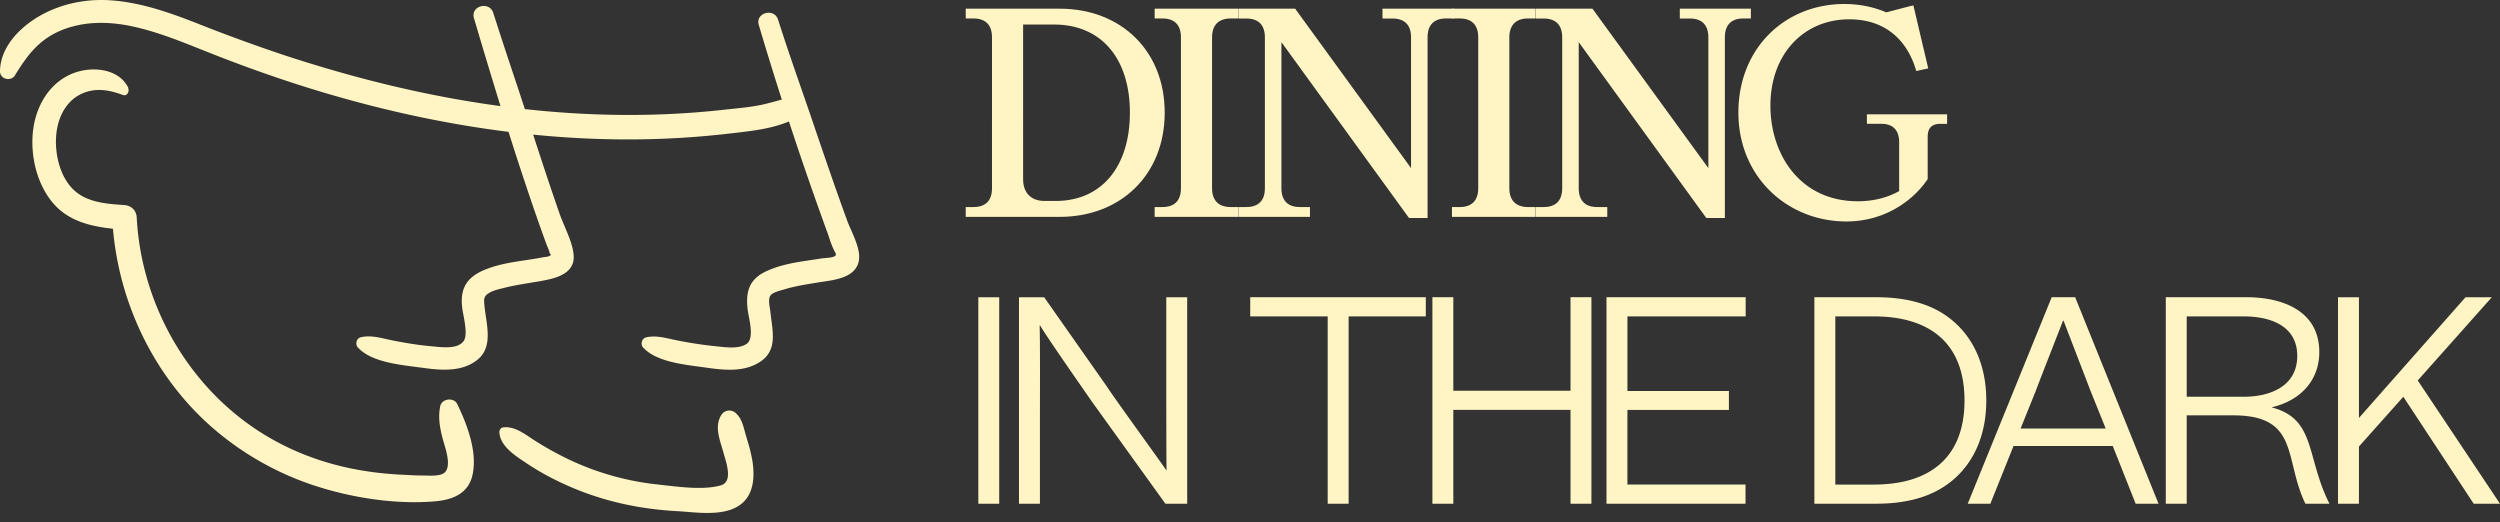
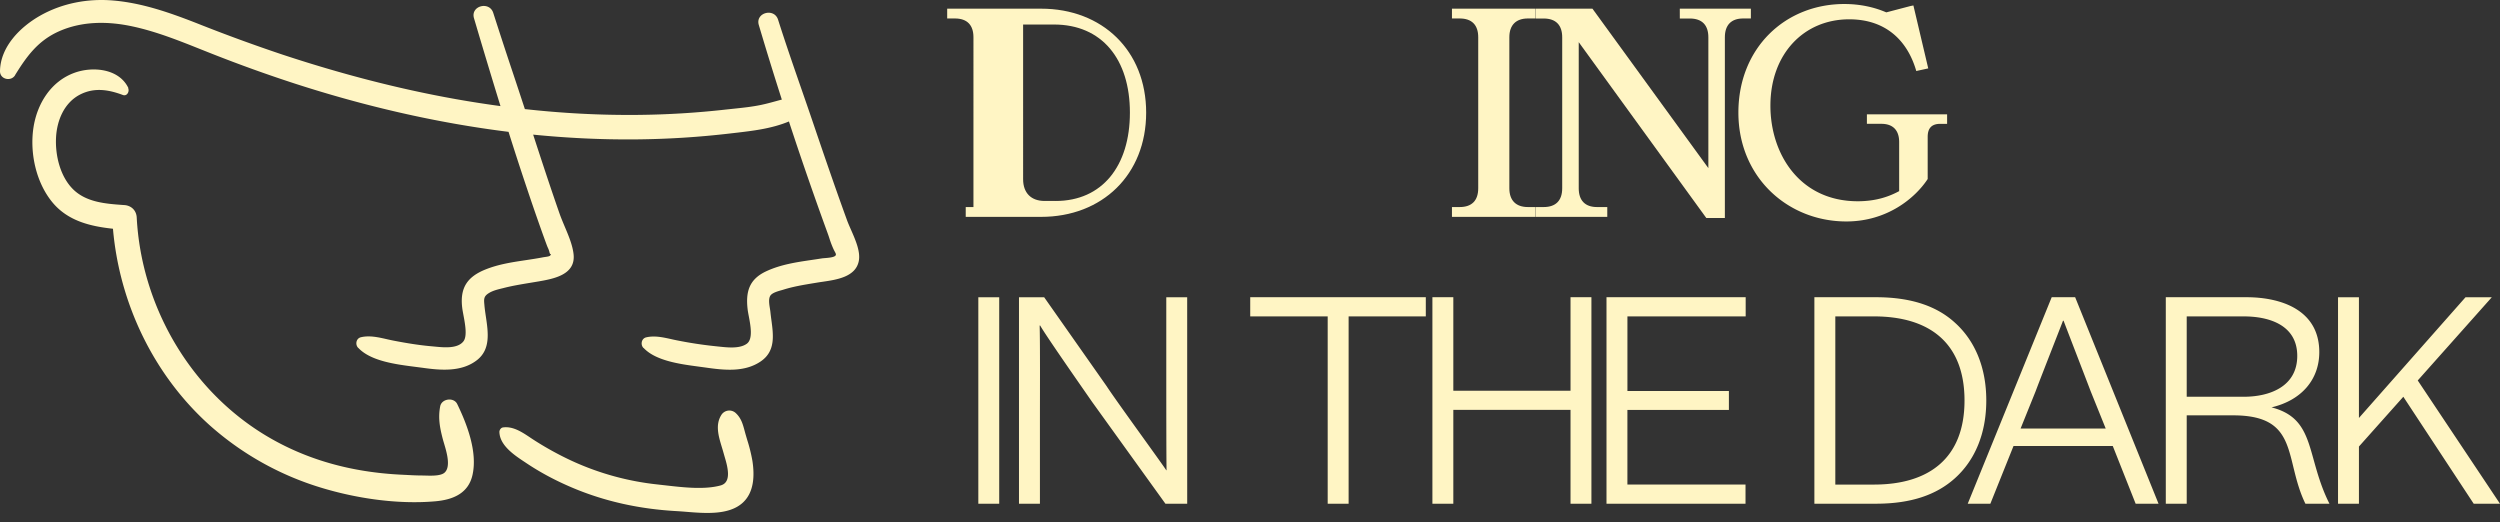
<svg xmlns="http://www.w3.org/2000/svg" width="134" height="28" fill="none" viewBox="0 0 134 28">
  <rect x="0" y="0" width="134" height="28" fill="#333333" stroke="none" />
-   <path fill="#FFF5C4" d="M51.763 11.624v-.526h.414c.658 0 .994-.356.994-1.006V1.996c0-.65-.336-1.006-.994-1.006h-.414V.465h5.035c3.274 0 5.63 2.244 5.63 5.572s-2.356 5.587-5.63 5.587zm4.82-.852c2.494 0 3.98-1.873 3.98-4.737s-1.5-4.721-4.071-4.721h-1.653V9.61c0 .728.428 1.161 1.148 1.161h.597z" />
-   <path fill="#FFF5C4" d="M61.89 11.624v-.526h.413c.659 0 .995-.356.995-1.006V1.996c0-.65-.336-1.006-.995-1.006h-.413V.465h4.484V.99h-.414c-.642 0-.994.357-.994 1.006v8.096c0 .65.352 1.006.994 1.006h.414v.526zM74.102.465h3.81V.99h-.414c-.642 0-.98.357-.98 1.006v9.69h-.994l-6.84-9.427v7.832c0 .65.338 1.006.98 1.006h.55v.526H66.39v-.526h.413c.659 0 .995-.356.995-1.006V1.998c0-.65-.336-1.006-.995-1.006h-.413V.466h3.03l6.212 8.545V1.998c0-.65-.336-1.006-.995-1.006h-.535z" />
+   <path fill="#FFF5C4" d="M51.763 11.624v-.526h.414V1.996c0-.65-.336-1.006-.994-1.006h-.414V.465h5.035c3.274 0 5.63 2.244 5.63 5.572s-2.356 5.587-5.63 5.587zm4.82-.852c2.494 0 3.98-1.873 3.98-4.737s-1.5-4.721-4.071-4.721h-1.653V9.61c0 .728.428 1.161 1.148 1.161h.597z" />
  <path fill="#FFF5C4" d="M77.825 11.624v-.526h.414c.658 0 .994-.356.994-1.006V1.996c0-.65-.336-1.006-.994-1.006h-.414V.465h4.484V.99h-.413c-.642 0-.995.357-.995 1.006v8.096c0 .65.353 1.006.995 1.006h.413v.526zM90.037.465h3.81V.99h-.414c-.642 0-.98.357-.98 1.006v9.69h-.994L84.62 2.26v7.832c0 .65.338 1.006.98 1.006h.55v.526h-3.824v-.526h.413c.659 0 .995-.356.995-1.006V1.998c0-.65-.336-1.006-.995-1.006h-.413V.466h3.03l6.212 8.545V1.998c0-.65-.336-1.006-.994-1.006h-.536z" />
  <path fill="#FFF5C4" d="M100.065 6.128h4.3v.51h-.368c-.458 0-.673.233-.673.697v2.26c-.658 1.006-2.158 2.275-4.361 2.275-3.137 0-5.785-2.369-5.785-5.835 0-3.467 2.51-5.82 5.679-5.82.842 0 1.606.17 2.248.448l1.301-.341.152-.03.796 3.374-.642.14c-.444-1.55-1.56-2.771-3.596-2.771-2.432 0-4.222 1.858-4.222 4.628 0 2.601 1.577 5.124 4.682 5.124 1.056 0 1.759-.295 2.219-.543V7.613c0-.634-.337-.976-.948-.976h-.781v-.51zm-47.627 9.805h1.12V27h-1.12zm11.196 11.068h-1.166l-3.94-5.472c-.38-.552-2.485-3.558-2.773-4.079h-.03c.03.89.015 4.14.015 4.999V27h-1.122V15.932h1.349l3.349 4.767c.485.751 2.94 4.109 3.197 4.508h.014c-.014-1.073-.014-3.88-.014-4.844v-4.43h1.12zM72.286 27h-1.122V16.96h-4.152v-1.03h9.411v1.028h-4.137zm5.612-11.069v5.014h6.282V15.93h1.12V27h-1.12v-5.03h-6.282V27h-1.121V15.93zm15.67 0v1.028H87.23v4h5.439v1.013h-5.44v4.001h6.331V27h-7.452V15.931zM97.251 27V15.931h3.303c1.91 0 3.273.491 4.229 1.364 1.076.966 1.682 2.407 1.682 4.17 0 1.765-.606 3.205-1.682 4.17-.971.873-2.319 1.364-4.229 1.364h-3.303zm3.197-1.027c2.925 0 4.85-1.396 4.85-4.507 0-3.112-1.91-4.507-4.85-4.507h-2.075v9.014zM115.698 27h-1.227l-1.227-3.096h-5.319L106.683 27h-1.213l4.501-11.069h1.257zm-5.121-9.81c-.167.444-1.183 3.02-1.469 3.786l-.804 1.993h4.562l-.804-1.993c-.332-.873-1.288-3.34-1.454-3.786zm6.631 5.073V27h-1.121V15.931h4.318c1.88 0 3.909.69 3.909 2.944 0 1.441-.925 2.576-2.561 2.96 2.395.613 1.834 2.637 3.106 5.165h-1.289c-1.151-2.36-.303-4.721-3.834-4.737h-2.531zm0-5.305v4.308h3.061c1.394 0 2.864-.55 2.864-2.191s-1.486-2.116-2.864-2.116zm8.11-1.025h1.121v6.47l5.713-6.47h1.409l-3.97 4.46L134 27h-1.409l-3.773-5.734-2.379 2.668V27h-1.121V15.931zM3.177 1.672c-1.14.503-1.742 1.34-2.373 2.36L.81 4.03c-.22.36-.819.223-.81-.22C.023 2.509 1.073 1.453 2.147.842 3.33.171 4.704-.087 6.052.026c1.562.13 3.04.65 4.493 1.218a89 89 0 0 0 4.597 1.683c3.04 1.004 6.144 1.826 9.298 2.387q1.19.211 2.386.373a408 408 0 0 1-1.42-4.71c-.197-.663.825-.938 1.033-.284a259 259 0 0 0 1.038 3.17q.331.992.656 1.984c2 .222 4.014.331 6.03.312a46 46 0 0 0 4.767-.29l.395-.042c.49-.051.985-.103 1.468-.204.266-.055.527-.126.788-.198q.162-.045.325-.087-.639-1.992-1.234-3.998c-.197-.663.825-.938 1.033-.284.4 1.259.833 2.508 1.266 3.757q.31.89.614 1.783c.59 1.736 1.183 3.472 1.811 5.196.056.156.133.33.214.515.244.554.528 1.198.417 1.704-.18.836-1.186.982-1.939 1.092q-.157.022-.294.045l-.22.036c-.527.088-1.06.177-1.571.337l-.116.034c-.205.058-.495.14-.593.287-.112.167-.065.458-.027.694q.018.106.027.191.022.21.052.424c.11.819.222 1.66-.547 2.203-.873.613-1.984.489-2.991.344l-.354-.048c-.992-.132-2.31-.308-2.958-1.002h-.01c-.167-.18-.106-.506.151-.567.445-.103.894-.003 1.337.095q.157.036.312.067a22 22 0 0 0 2.069.315l.18.019c.48.051 1.114.12 1.492-.152.343-.245.203-.976.106-1.488-.024-.128-.046-.242-.057-.332-.116-.951.067-1.628.984-2.06.78-.366 1.618-.49 2.46-.614q.271-.039.542-.082.05-.007.134-.013c.2-.016.512-.04.587-.138.046-.055.012-.117-.042-.215l-.045-.086a5 5 0 0 1-.243-.63q-.044-.136-.093-.27-.377-1.033-.743-2.074-.687-1.95-1.33-3.912c-.93.385-1.914.5-2.927.617l-.175.02a47 47 0 0 1-5.156.324c-1.82.014-3.64-.075-5.452-.256.462 1.422.929 2.845 1.423 4.256.075.212.17.435.265.663.209.493.427 1.01.479 1.495.118 1.096-1.062 1.313-1.88 1.455l-.451.075c-.453.075-.907.15-1.352.26l-.118.03c-.248.06-.518.124-.73.254-.292.177-.278.327-.25.635l.002.027c.017.193.046.394.077.6.126.848.262 1.761-.477 2.337-.827.645-1.947.547-2.919.41l-.386-.05c-1.025-.13-2.39-.304-3.056-1.017l-.009-.003c-.168-.18-.107-.506.15-.567.458-.107.924-.001 1.382.103q.2.046.398.085c.677.13 1.362.243 2.05.301l.136.013c.499.048 1.227.119 1.534-.29.205-.274.086-.914-.006-1.404-.028-.153-.054-.29-.066-.399-.125-1.059.274-1.652 1.258-2.045.695-.277 1.417-.386 2.144-.495.32-.048.64-.096.96-.159l.075-.011c.099-.013.246-.033.281-.079.05-.062.047-.063.029-.069s-.052-.017-.067-.101a1.2 1.2 0 0 0-.088-.248q-.028-.061-.05-.12l-.001-.001q-.166-.45-.326-.901-.381-1.072-.74-2.147-.51-1.516-.99-3.042c-3.896-.485-7.745-1.385-11.471-2.592a77 77 0 0 1-4.398-1.582l-.604-.24c-1.202-.48-2.41-.963-3.677-1.236-1.308-.283-2.688-.292-3.931.255" />
  <path fill="#FFF5C4" d="M6.883 4.723c-.492-1.041-1.895-1.177-2.876-.827-1.282.457-2.03 1.675-2.219 2.98-.188 1.304.125 2.866 1.004 3.948.824 1.013 2.036 1.307 3.263 1.436.346 4.019 2.2 7.877 5.225 10.57a15.9 15.9 0 0 0 5.899 3.3c1.906.585 4.134.915 6.138.741.943-.08 1.797-.413 2.014-1.437.263-1.227-.295-2.69-.825-3.779-.182-.376-.83-.292-.911.12-.121.624-.02 1.15.139 1.76q.025.093.062.215c.147.491.383 1.28.027 1.588-.206.178-.701.162-1.034.152l-.18-.004c-.28 0-.558-.015-.838-.03l-.285-.014c-2.595-.13-5.057-.772-7.29-2.129-4.05-2.462-6.622-6.946-6.868-11.658-.02-.376-.29-.637-.662-.663l-.034-.002c-.946-.066-2-.14-2.712-.842-.694-.686-.963-1.814-.917-2.763.044-.92.431-1.875 1.288-2.317.763-.391 1.53-.264 2.294.023.225.084.367-.191.283-.368zm19.885 18.432c.02.728.81 1.249 1.382 1.626l.096.064c.761.506 1.565.928 2.404 1.284 1.797.764 3.677 1.16 5.621 1.267q.245.015.521.038c1.008.082 2.255.183 2.997-.469.636-.558.66-1.478.541-2.256a8.5 8.5 0 0 0-.278-1.126l-.09-.306-.048-.176c-.096-.358-.183-.684-.472-.955a.504.504 0 0 0-.781.101c-.331.529-.145 1.141.027 1.712q.046.147.086.29l.054.19c.161.543.419 1.411-.202 1.58-.861.238-2.003.106-2.953-.003l-.434-.049a14.7 14.7 0 0 1-4.557-1.25 17 17 0 0 1-2.002-1.093q-.123-.079-.252-.165c-.449-.3-.938-.627-1.475-.547-.104.015-.188.142-.185.243" />
</svg>